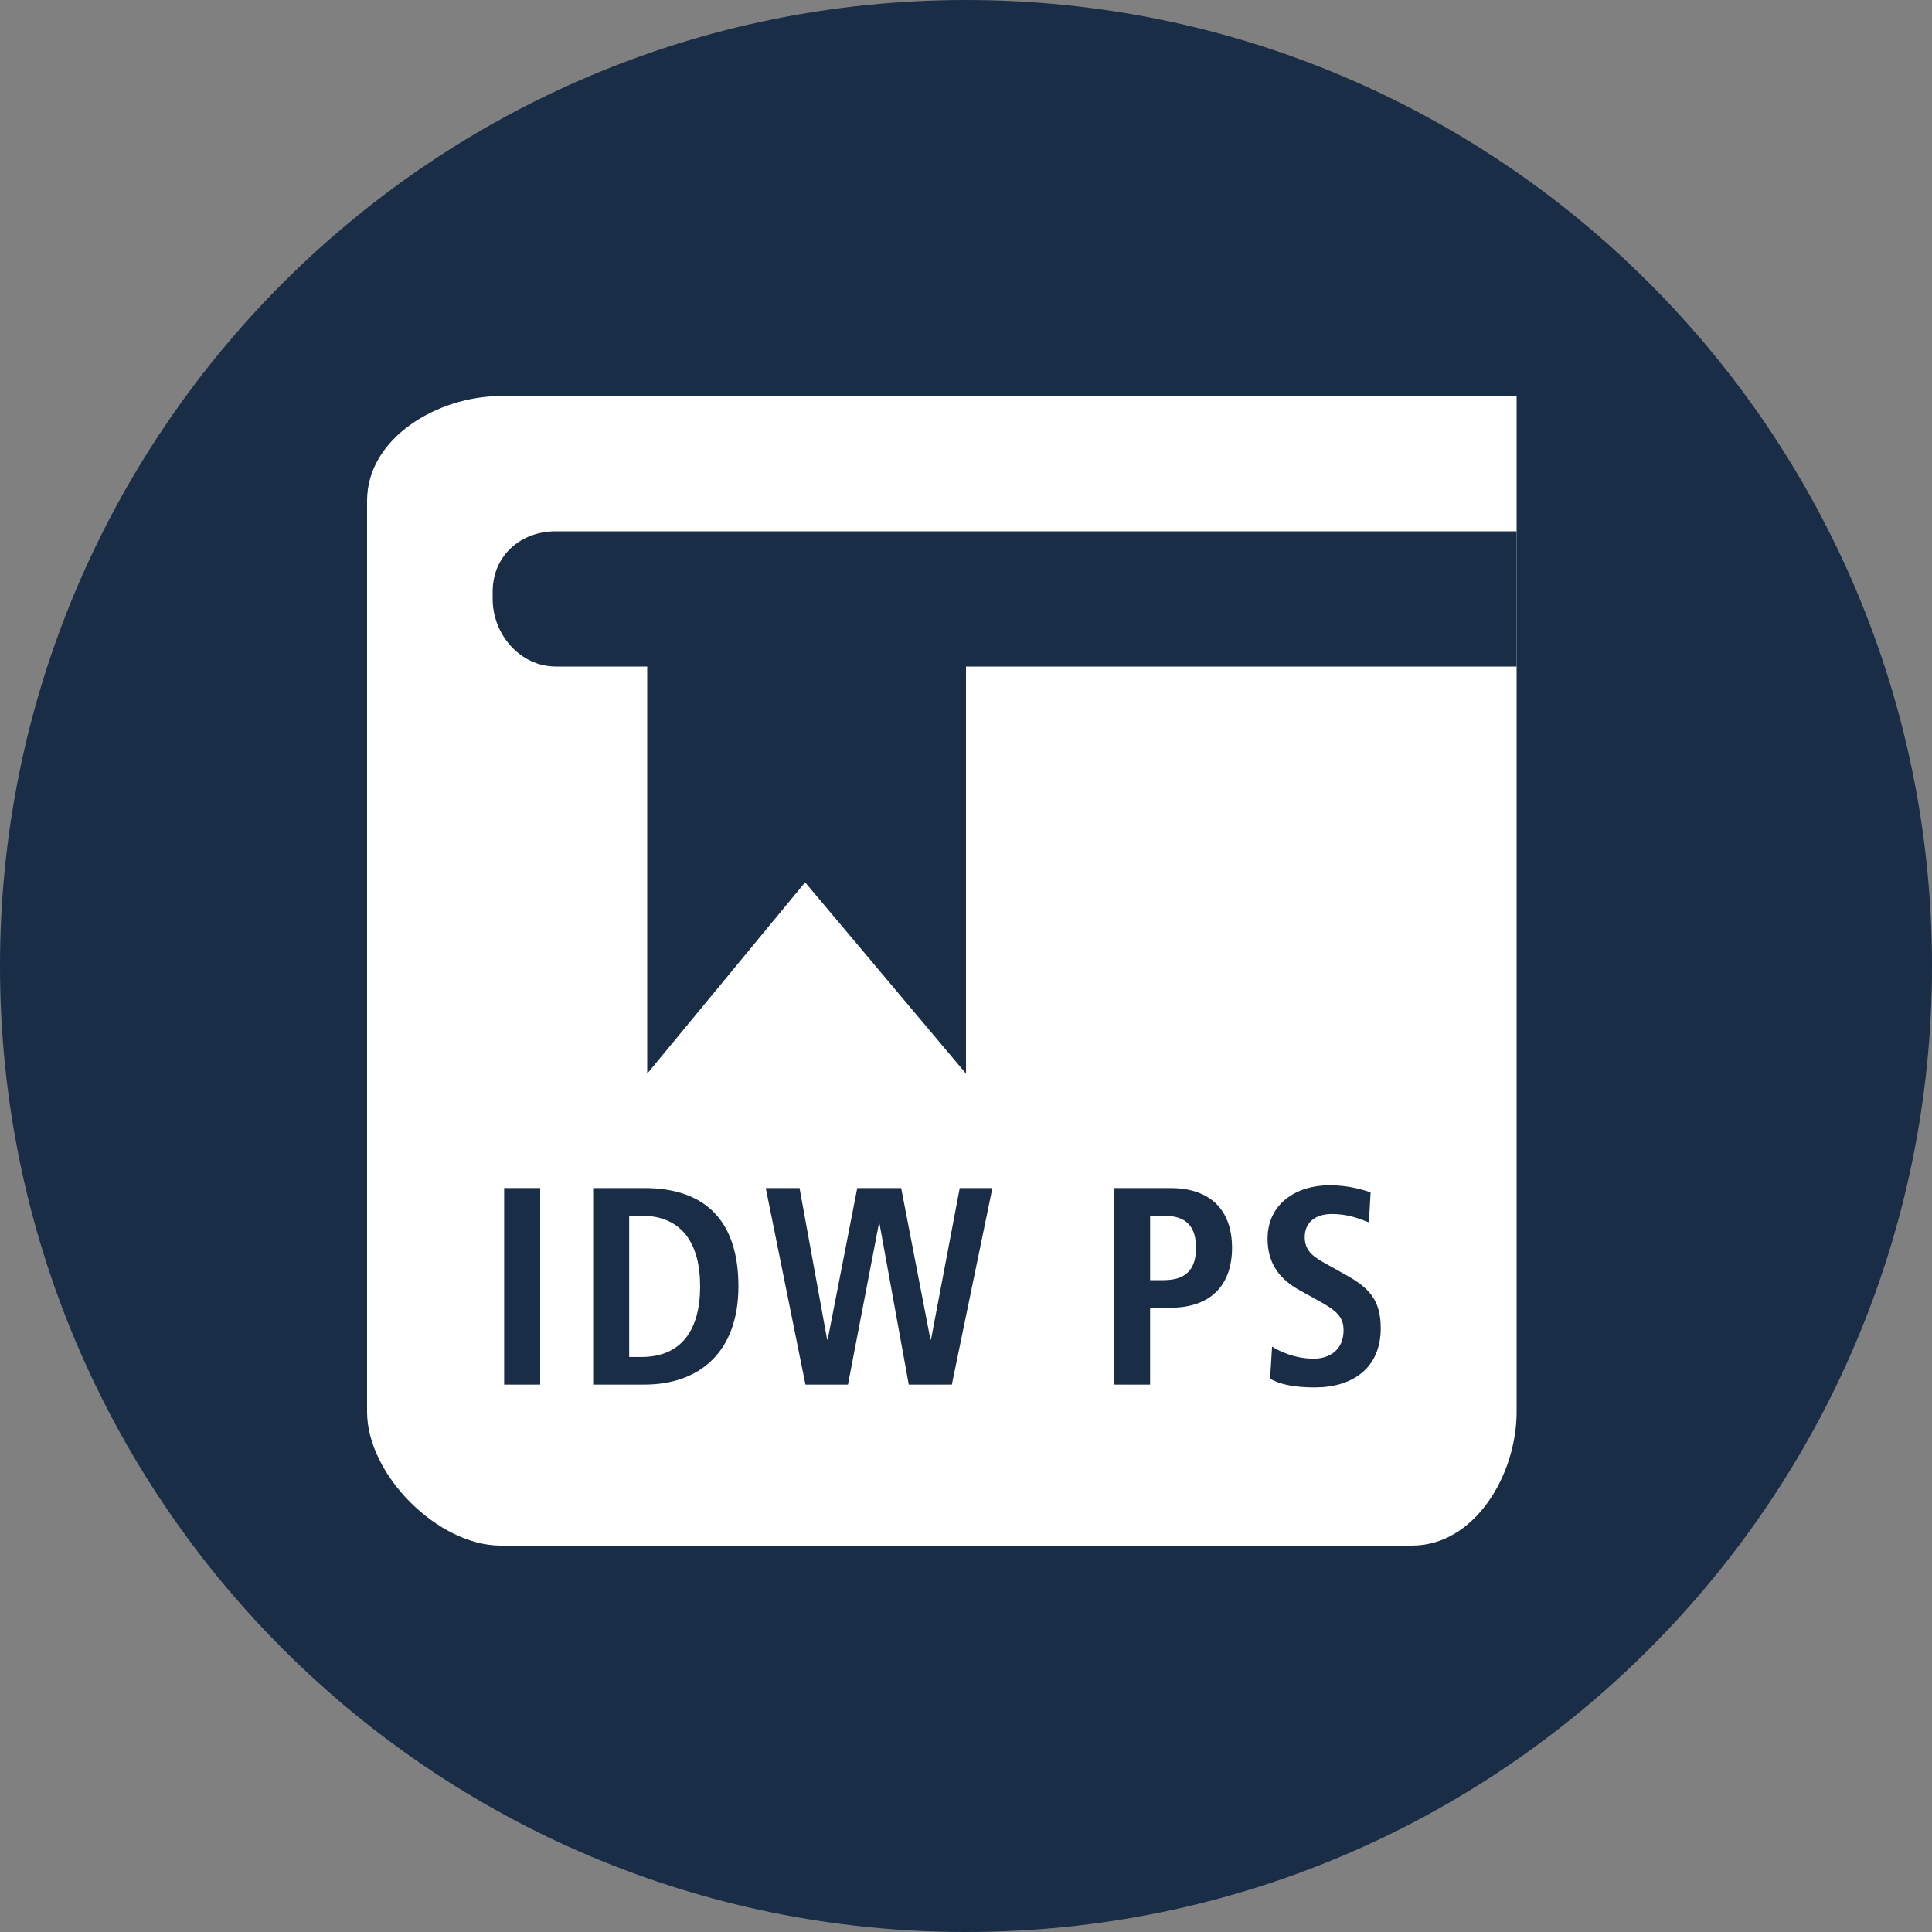
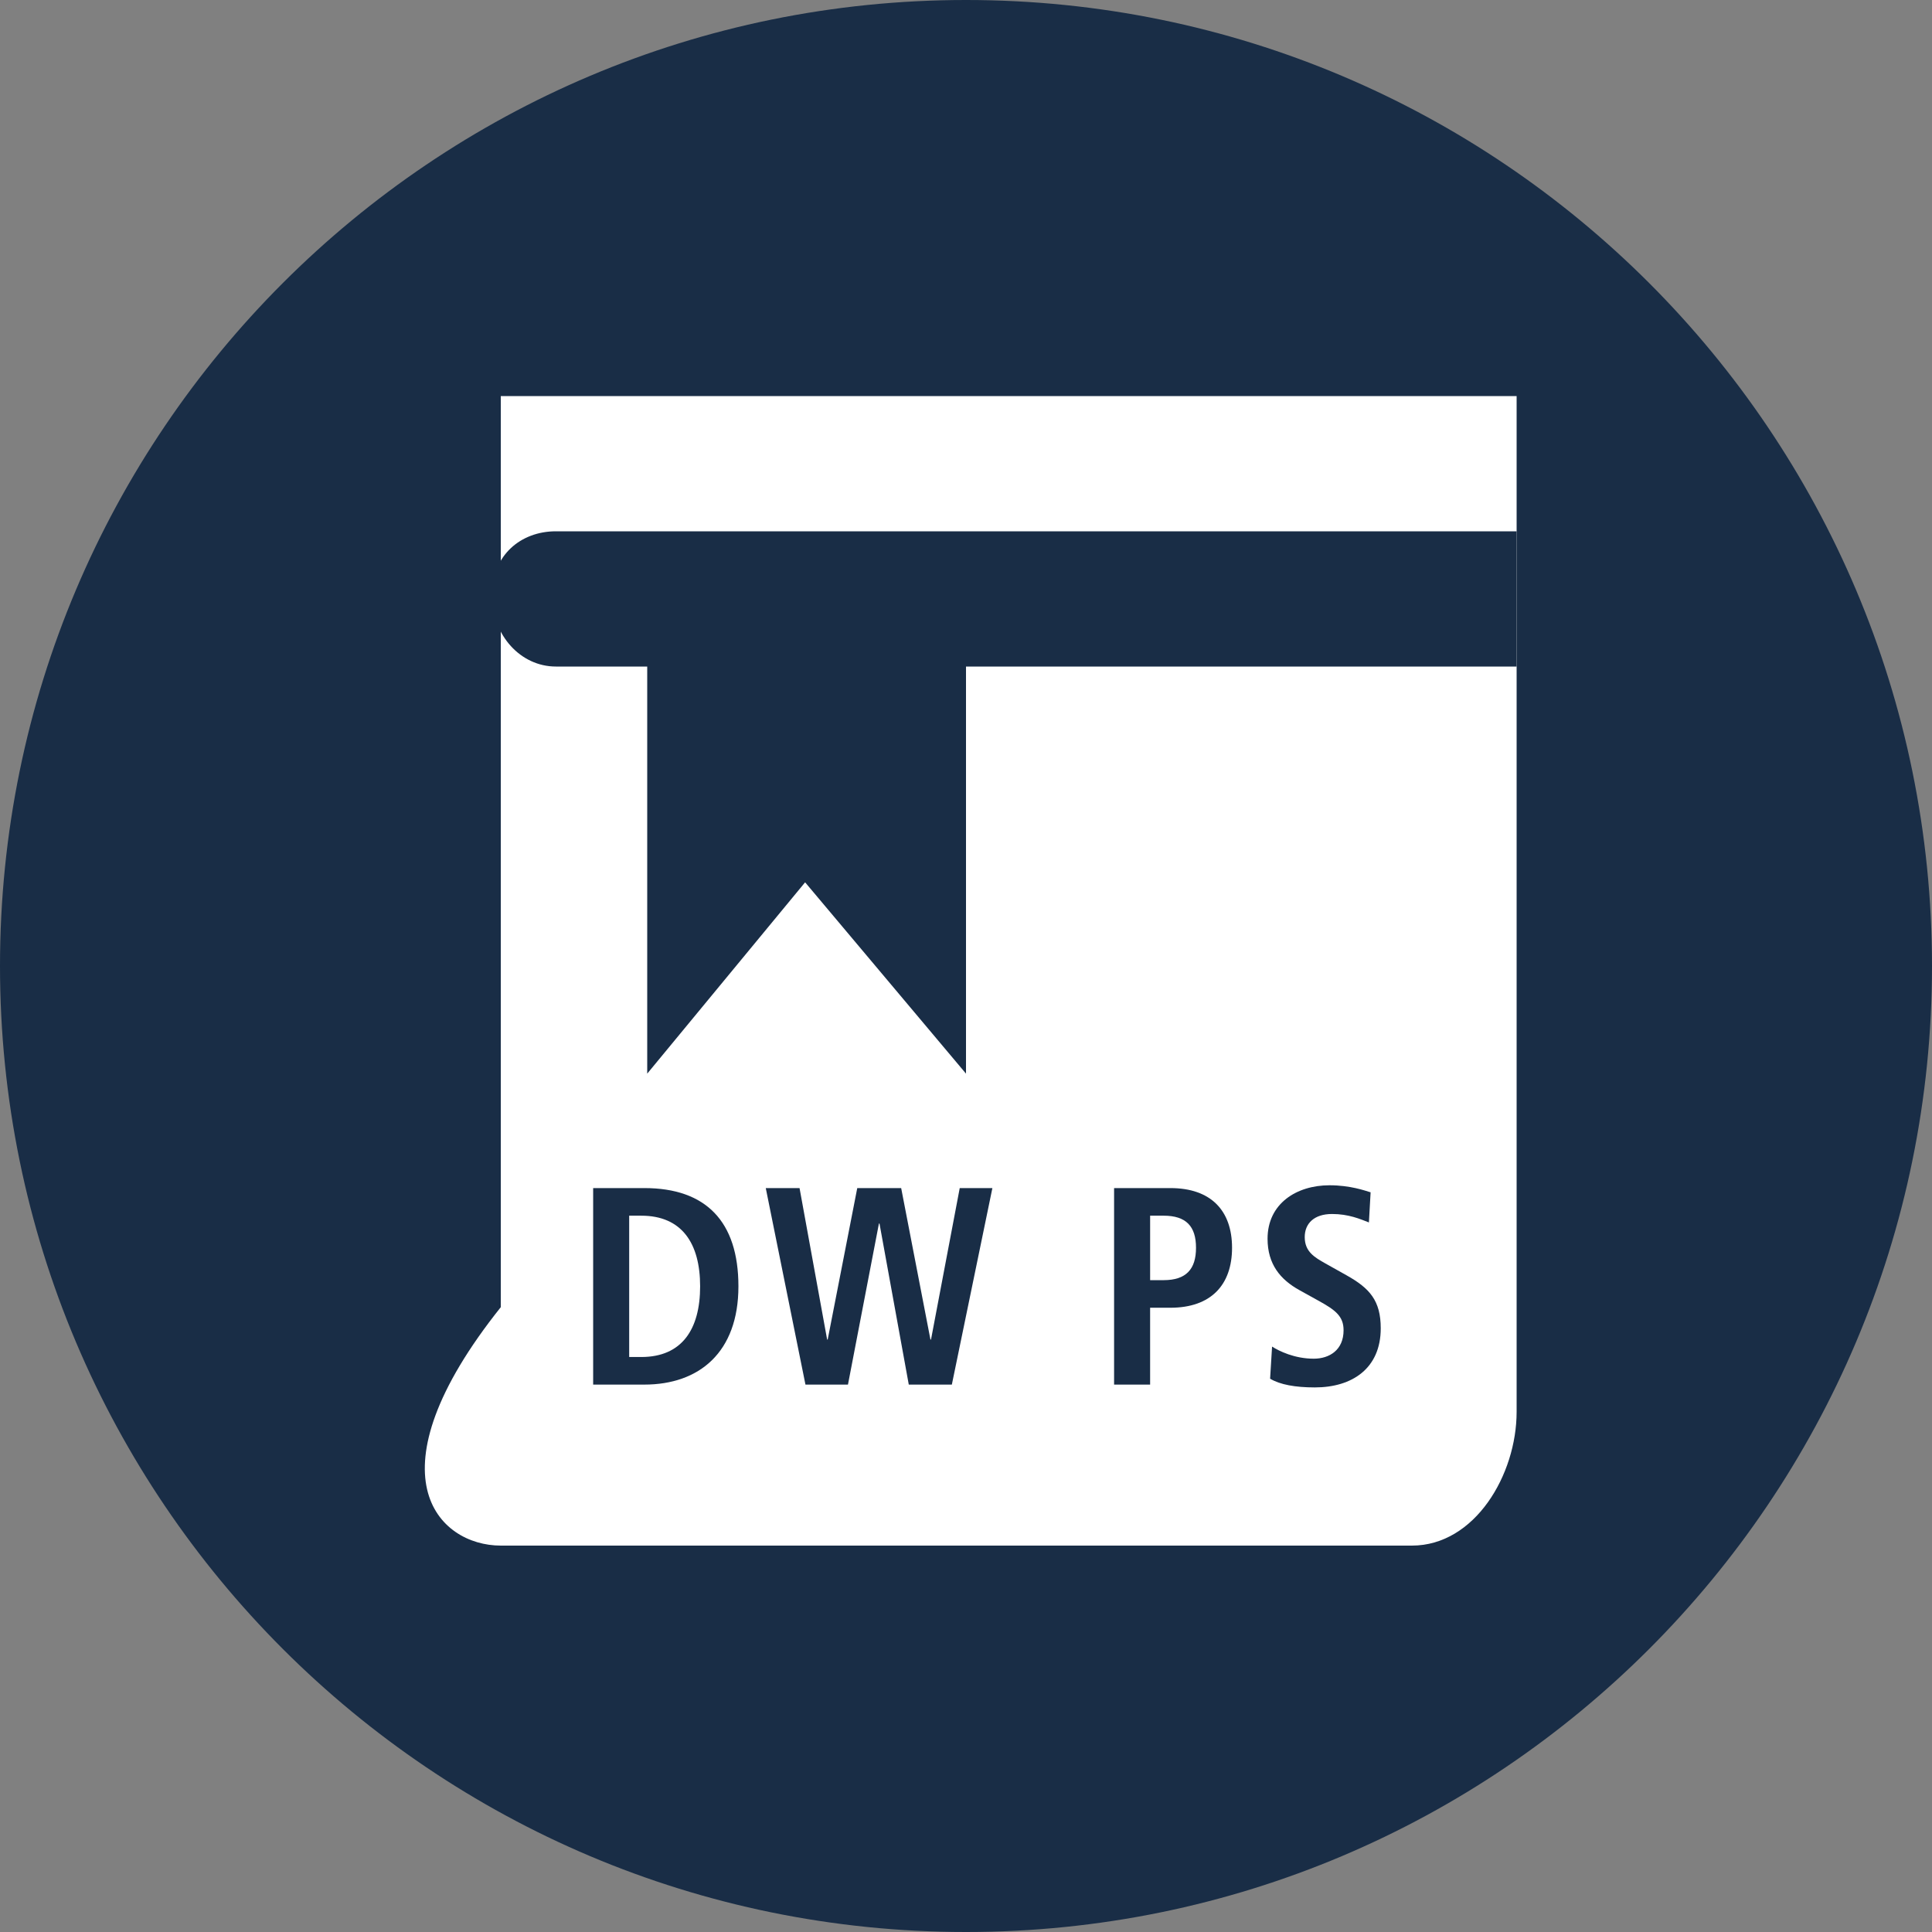
<svg xmlns="http://www.w3.org/2000/svg" version="1.1" id="Ebene_1" x="0px" y="0px" width="200px" height="200px" viewBox="0 0 200 200" enable-background="new 0 0 200 200" xml:space="preserve">
  <rect x="0" y="0" width="200" height="200" fill="#808080" stroke="none" />
  <path fill="#192D46" d="M100,0C44.771,0,0,44.771,0,100s44.771,100,100,100s100-44.772,100-100S155.229,0,100,0z" />
  <polyline fill="#FFFFFF" points="83.839,93.337 68,113.143 68,73 " />
-   <path fill="#FFFFFF" d="M157,57v-5.164V41h-10.838h-16.506H51.842C45.332,41,38,45.324,38,51.836v94.318  C38,152.664,45.332,160,51.842,160h94.32c6.514,0,10.838-7.336,10.838-13.846V73V57z" />
+   <path fill="#FFFFFF" d="M157,57v-5.164V41h-10.838h-16.506H51.842v94.318  C38,152.664,45.332,160,51.842,160h94.32c6.514,0,10.838-7.336,10.838-13.846V73V57z" />
  <path fill="#192D46" d="M157,55H57.548C53.846,55,51,57.555,51,61.258v0.735c0,3.7,2.846,7.007,6.548,7.007H67v42.143l16.345-19.806  L100,111.143V69h57v-5.019V55z" />
  <g>
    <g>
-       <path fill="#192D46" d="M52.191,122.99h3.73v20.343h-3.73V122.99z" />
      <path fill="#192D46" d="M61.403,122.99h5.304c6.354,0,9.734,3.439,9.734,10.172c0,6.849-4.08,10.171-9.734,10.171h-5.304V122.99z     M65.133,140.477h1.253c4.197,0,6.091-2.855,6.091-7.314c0-4.46-1.895-7.315-6.091-7.315h-1.253V140.477z" />
      <path fill="#192D46" d="M91.045,126.662h-0.058l-3.206,16.671h-4.4l-4.109-20.343h3.497l2.856,15.68h0.058l3.06-15.68h4.546    l3.031,15.68h0.058l2.973-15.68h3.381l-4.197,20.343h-4.459L91.045,126.662z" />
      <path fill="#192D46" d="M115.33,122.99h5.828c4.197,0,6.383,2.332,6.383,6.179s-2.186,6.208-6.383,6.208h-2.098v7.956h-3.73    V122.99z M120.459,132.521c2.332,0,3.352-1.137,3.352-3.352s-1.02-3.322-3.352-3.322h-1.398v6.674H120.459z" />
      <path fill="#192D46" d="M131.684,139.398c0.729,0.467,2.332,1.253,4.314,1.253c1.631,0,3.088-0.903,3.088-2.943    c0-1.457-0.844-2.099-2.652-3.089l-1.893-1.05c-2.012-1.107-3.324-2.71-3.324-5.333c0-3.644,3.002-5.537,6.412-5.537    c2.156,0,3.672,0.554,4.256,0.729l-0.176,3.118c-0.902-0.35-2.098-0.874-3.816-0.874c-1.865,0-2.828,0.99-2.828,2.39    c0,1.516,1.02,2.099,2.156,2.739l2.186,1.225c2.391,1.34,3.527,2.623,3.527,5.479c0,4.139-2.943,6.12-6.82,6.12    c-2.039,0-3.613-0.291-4.633-0.903L131.684,139.398z" />
    </g>
  </g>
</svg>